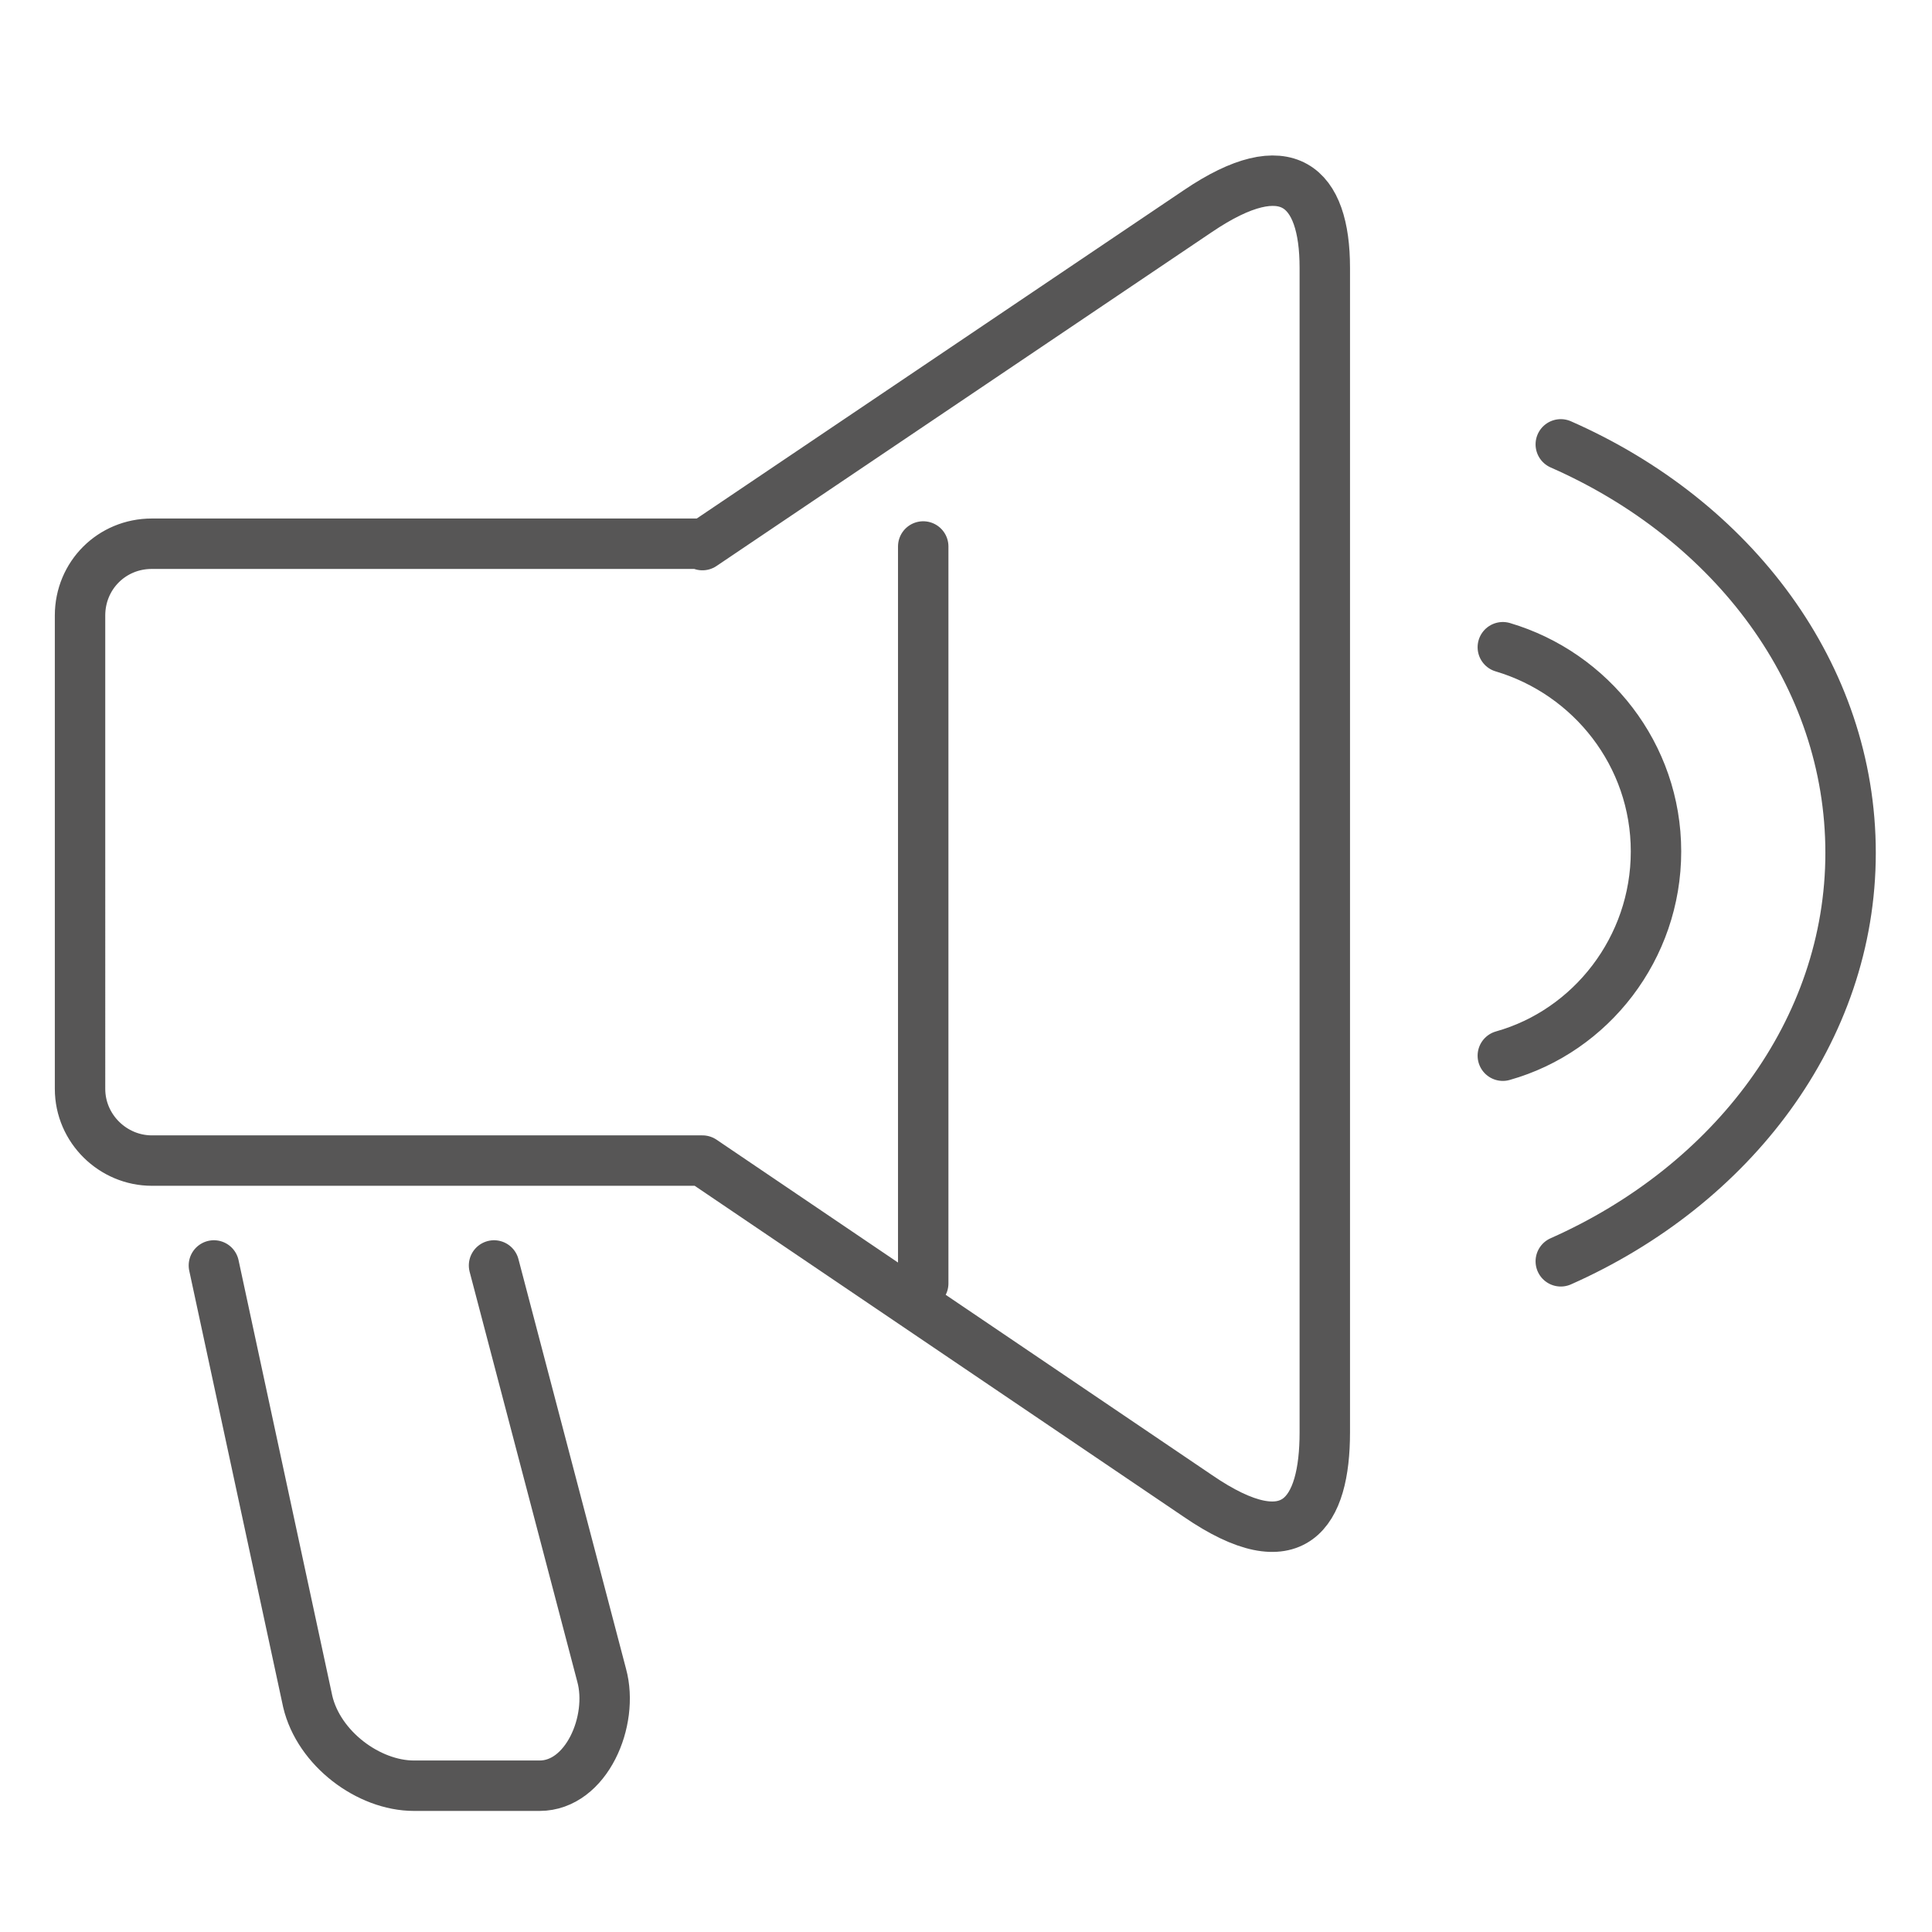
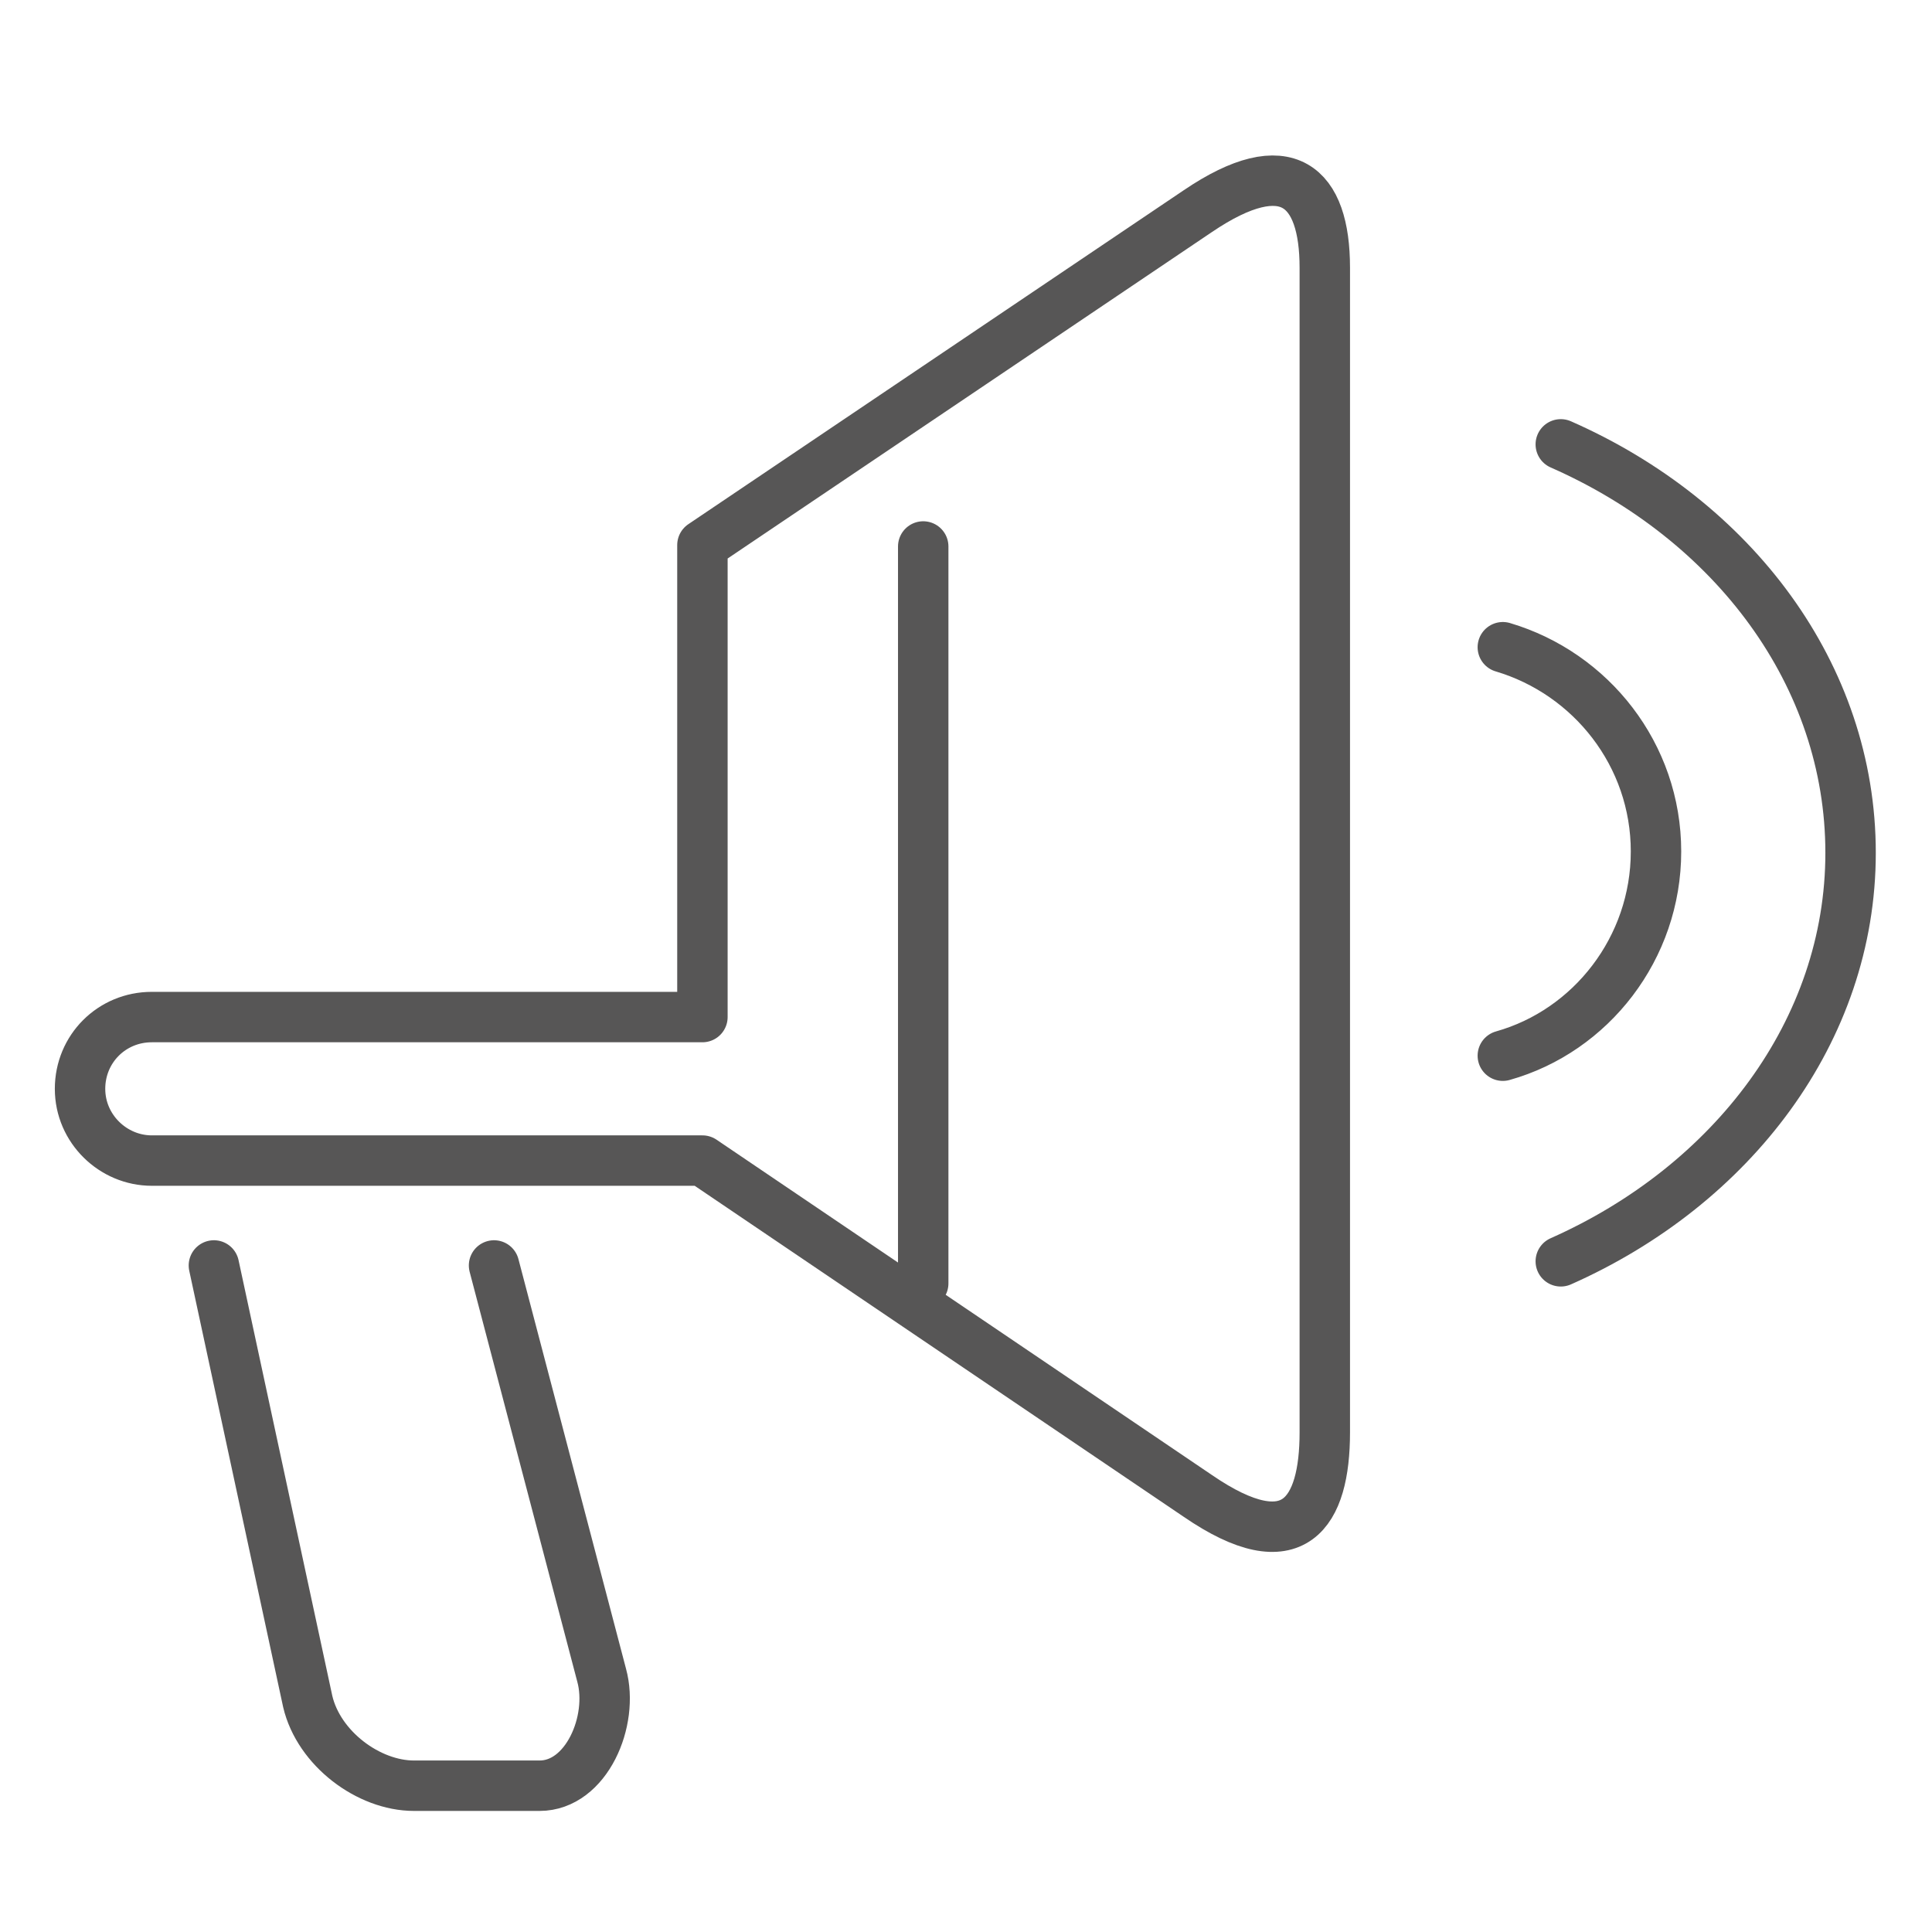
<svg xmlns="http://www.w3.org/2000/svg" version="1.1" id="Medien" x="0px" y="0px" viewBox="0 0 140 140" style="enable-background:new 0 0 140 140;" xml:space="preserve">
  <style type="text/css">
	.st0{fill:none;stroke:#575656;stroke-width:3.654;stroke-linecap:round;stroke-linejoin:round;stroke-miterlimit:22.926;}
</style>
-   <path class="st0" d="M50.9,39.5l35.9-24.2c6.5-4.4,9.2-1.8,9.2,4.1v84.4c0,5.8-2.2,9.4-9.2,4.6L50.9,84.1H11c-2.8,0-5.2-2.3-5.2-5.2  V44.6c0-2.9,2.3-5.2,5.2-5.2H50.9z M113.1,32.2c12.5,5.5,21,16.7,21,29.6c0,12.9-8.6,24.1-21,29.6 M35.8,91.7l7.8,29.7  c0.9,3.3-1.1,8-4.5,8h-9.1c-3.3,0-6.9-2.7-7.7-6.1l-6.8-31.6 M66.9,39.6V93 M108.9,46.9c6.4,1.9,11.1,7.8,11.1,14.8  s-4.7,13-11.1,14.8" />
+   <path class="st0" d="M50.9,39.5l35.9-24.2c6.5-4.4,9.2-1.8,9.2,4.1v84.4c0,5.8-2.2,9.4-9.2,4.6L50.9,84.1H11c-2.8,0-5.2-2.3-5.2-5.2  c0-2.9,2.3-5.2,5.2-5.2H50.9z M113.1,32.2c12.5,5.5,21,16.7,21,29.6c0,12.9-8.6,24.1-21,29.6 M35.8,91.7l7.8,29.7  c0.9,3.3-1.1,8-4.5,8h-9.1c-3.3,0-6.9-2.7-7.7-6.1l-6.8-31.6 M66.9,39.6V93 M108.9,46.9c6.4,1.9,11.1,7.8,11.1,14.8  s-4.7,13-11.1,14.8" />
</svg>